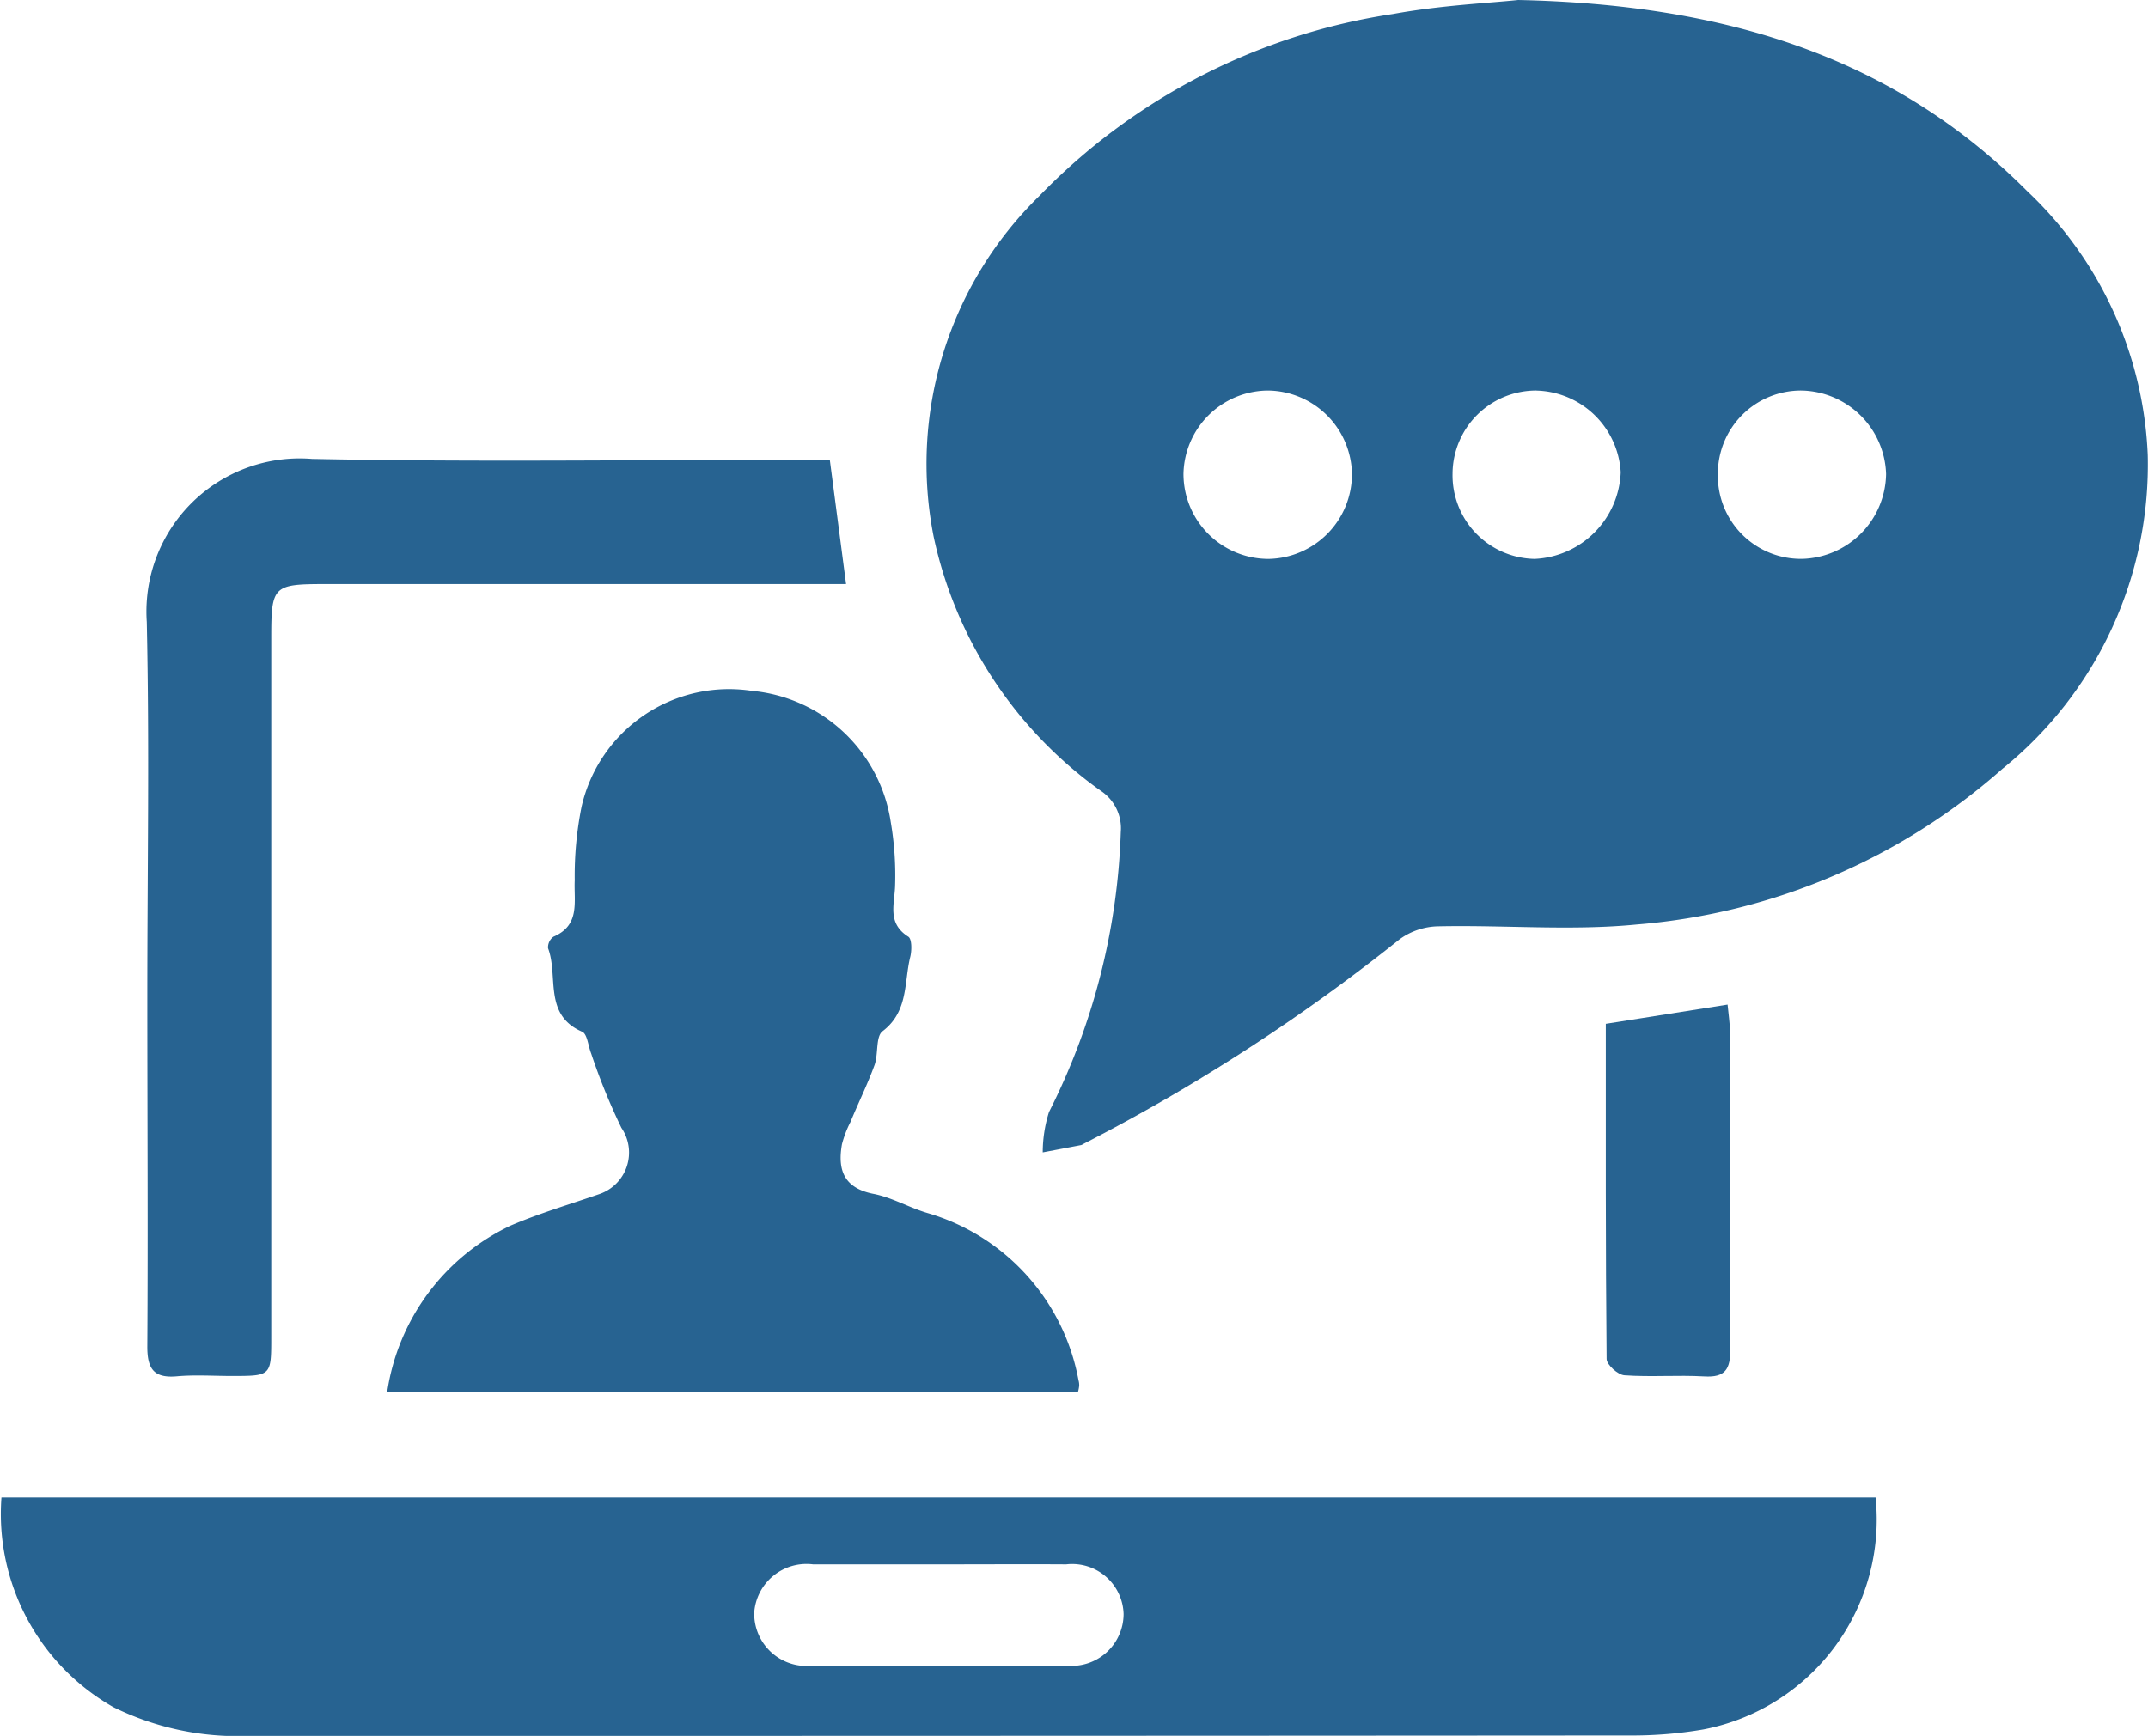
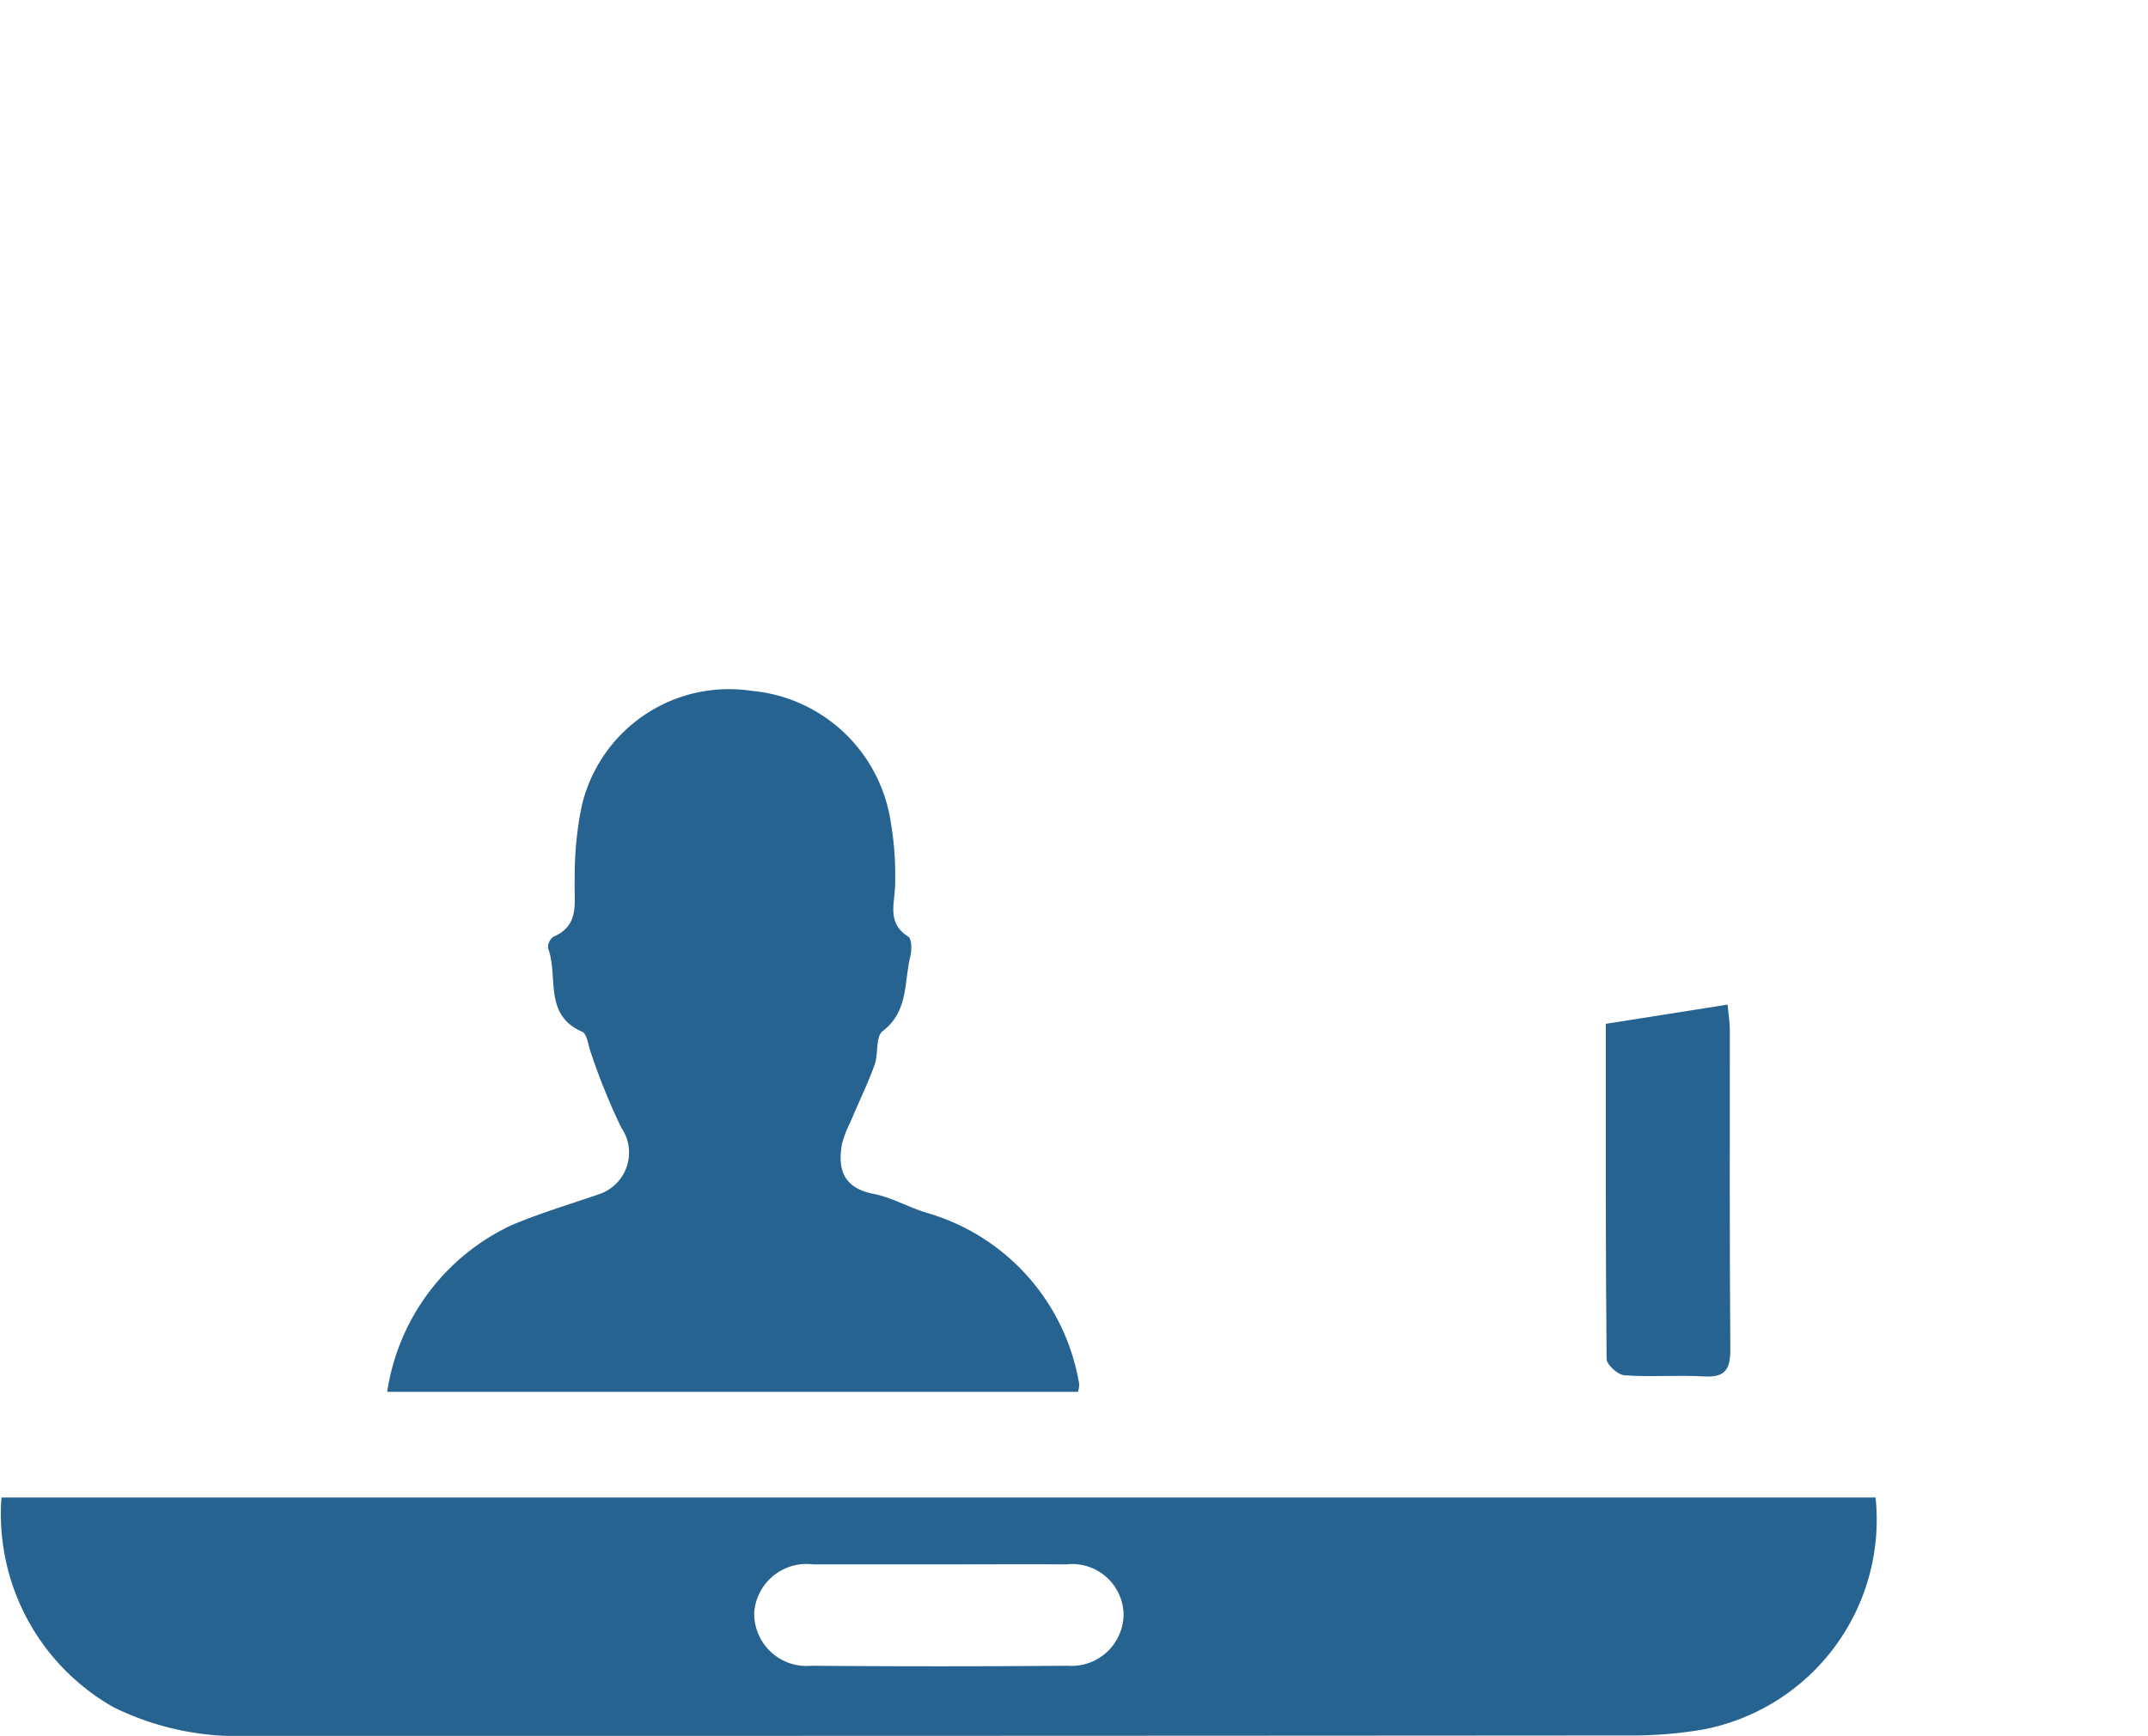
<svg xmlns="http://www.w3.org/2000/svg" width="39.636" height="32.04" viewBox="0 0 39.636 32.04">
  <g id="Group_12821" data-name="Group 12821" transform="translate(-864.386 737.085)">
-     <path id="Path_478" data-name="Path 478" d="M1043.335-737.085c3.8.082,6.905,1.032,9.393,3.528a7.1,7.1,0,0,1,2.224,4.872,7.222,7.222,0,0,1-2.682,5.791,11.589,11.589,0,0,1-6.751,2.873c-1.2.118-2.43.008-3.645.033a1.25,1.25,0,0,0-.725.238,34.764,34.764,0,0,1-5.833,3.777.184.184,0,0,1-.045.023l-.709.135a2.491,2.491,0,0,1,.115-.744,12.318,12.318,0,0,0,1.325-5.166.831.831,0,0,0-.369-.764,7.747,7.747,0,0,1-3.084-4.691,6.914,6.914,0,0,1,1.953-6.291,11.439,11.439,0,0,1,6.521-3.355C1041.9-736.987,1042.8-737.028,1043.335-737.085Zm-3.067,8.754a1.567,1.567,0,0,0-1.55-1.546,1.569,1.569,0,0,0-1.559,1.536,1.569,1.569,0,0,0,1.575,1.572A1.567,1.567,0,0,0,1040.268-728.331Zm8.294-1.546a1.534,1.534,0,0,0-1.542,1.538,1.533,1.533,0,0,0,1.563,1.569,1.592,1.592,0,0,0,1.541-1.564A1.591,1.591,0,0,0,1048.563-729.877Zm-4.884,0a1.543,1.543,0,0,0-1.554,1.534,1.544,1.544,0,0,0,1.513,1.574,1.664,1.664,0,0,0,1.59-1.6A1.6,1.6,0,0,0,1043.679-729.876Z" transform="translate(-150.935 0)" fill="#276391" />
    <path id="Path_479" data-name="Path 479" d="M898.995-465.382a3.944,3.944,0,0,1-3.178,4.282,7.744,7.744,0,0,1-1.362.111q-12.738.009-25.477.008a5.18,5.18,0,0,1-2.5-.531,4.1,4.1,0,0,1-2.065-3.87Zm-17.22,1.235c-.8,0-1.59,0-2.385,0a.968.968,0,0,0-1.087.892.967.967,0,0,0,1.062.979q2.36.02,4.72,0a.96.96,0,0,0,1.034-.955.95.95,0,0,0-1.06-.916C883.3-464.152,882.536-464.147,881.775-464.147Z" transform="translate(0 -244.064)" fill="#276391" />
    <path id="Path_480" data-name="Path 480" d="M947.373-598.856H934.626a4.057,4.057,0,0,1,2.273-3.066c.526-.226,1.08-.389,1.623-.577a.81.81,0,0,0,.425-1.23,11.544,11.544,0,0,1-.558-1.373c-.055-.138-.071-.359-.166-.4-.722-.314-.433-1.025-.629-1.541a.242.242,0,0,1,.1-.213c.5-.214.373-.649.392-1.042a6.456,6.456,0,0,1,.126-1.356,2.79,2.79,0,0,1,3.138-2.14,2.857,2.857,0,0,1,2.568,2.425,5.834,5.834,0,0,1,.08,1.16c-.007.347-.156.7.244.953.066.041.065.252.036.37-.117.473-.032,1.01-.511,1.374-.131.1-.075.422-.149.626-.13.357-.3.7-.444,1.05a1.989,1.989,0,0,0-.157.411c-.084.476.037.809.584.916.344.067.662.257,1,.355a3.961,3.961,0,0,1,2.781,3.084.34.34,0,0,1,.013.1A.708.708,0,0,1,947.373-598.856Z" transform="translate(-63.095 -112.54)" fill="#276391" />
-     <path id="Path_481" data-name="Path 481" d="M903.648-653.791l.3,2.291h-.6l-9,0c-.972,0-1.007.032-1.007.986q0,6.455,0,12.91c0,.72,0,.72-.725.721-.339,0-.68-.024-1.016.006-.434.039-.548-.147-.546-.556.014-2.152,0-4.3,0-6.455,0-2.3.041-4.609-.01-6.913a2.828,2.828,0,0,1,3.048-3.009c2.964.061,5.93.017,8.895.017Z" transform="translate(-23.95 -74.805)" fill="#276391" />
    <path id="Path_482" data-name="Path 482" d="M1155.679-554.448l2.247-.355c.017.184.042.328.042.473,0,1.964-.006,3.927.009,5.89,0,.369-.094.523-.483.5-.489-.028-.983.014-1.471-.021-.121-.008-.328-.195-.329-.3C1155.674-550.308,1155.679-552.354,1155.679-554.448Z" transform="translate(-261.662 -163.74)" fill="#276391" />
  </g>
</svg>